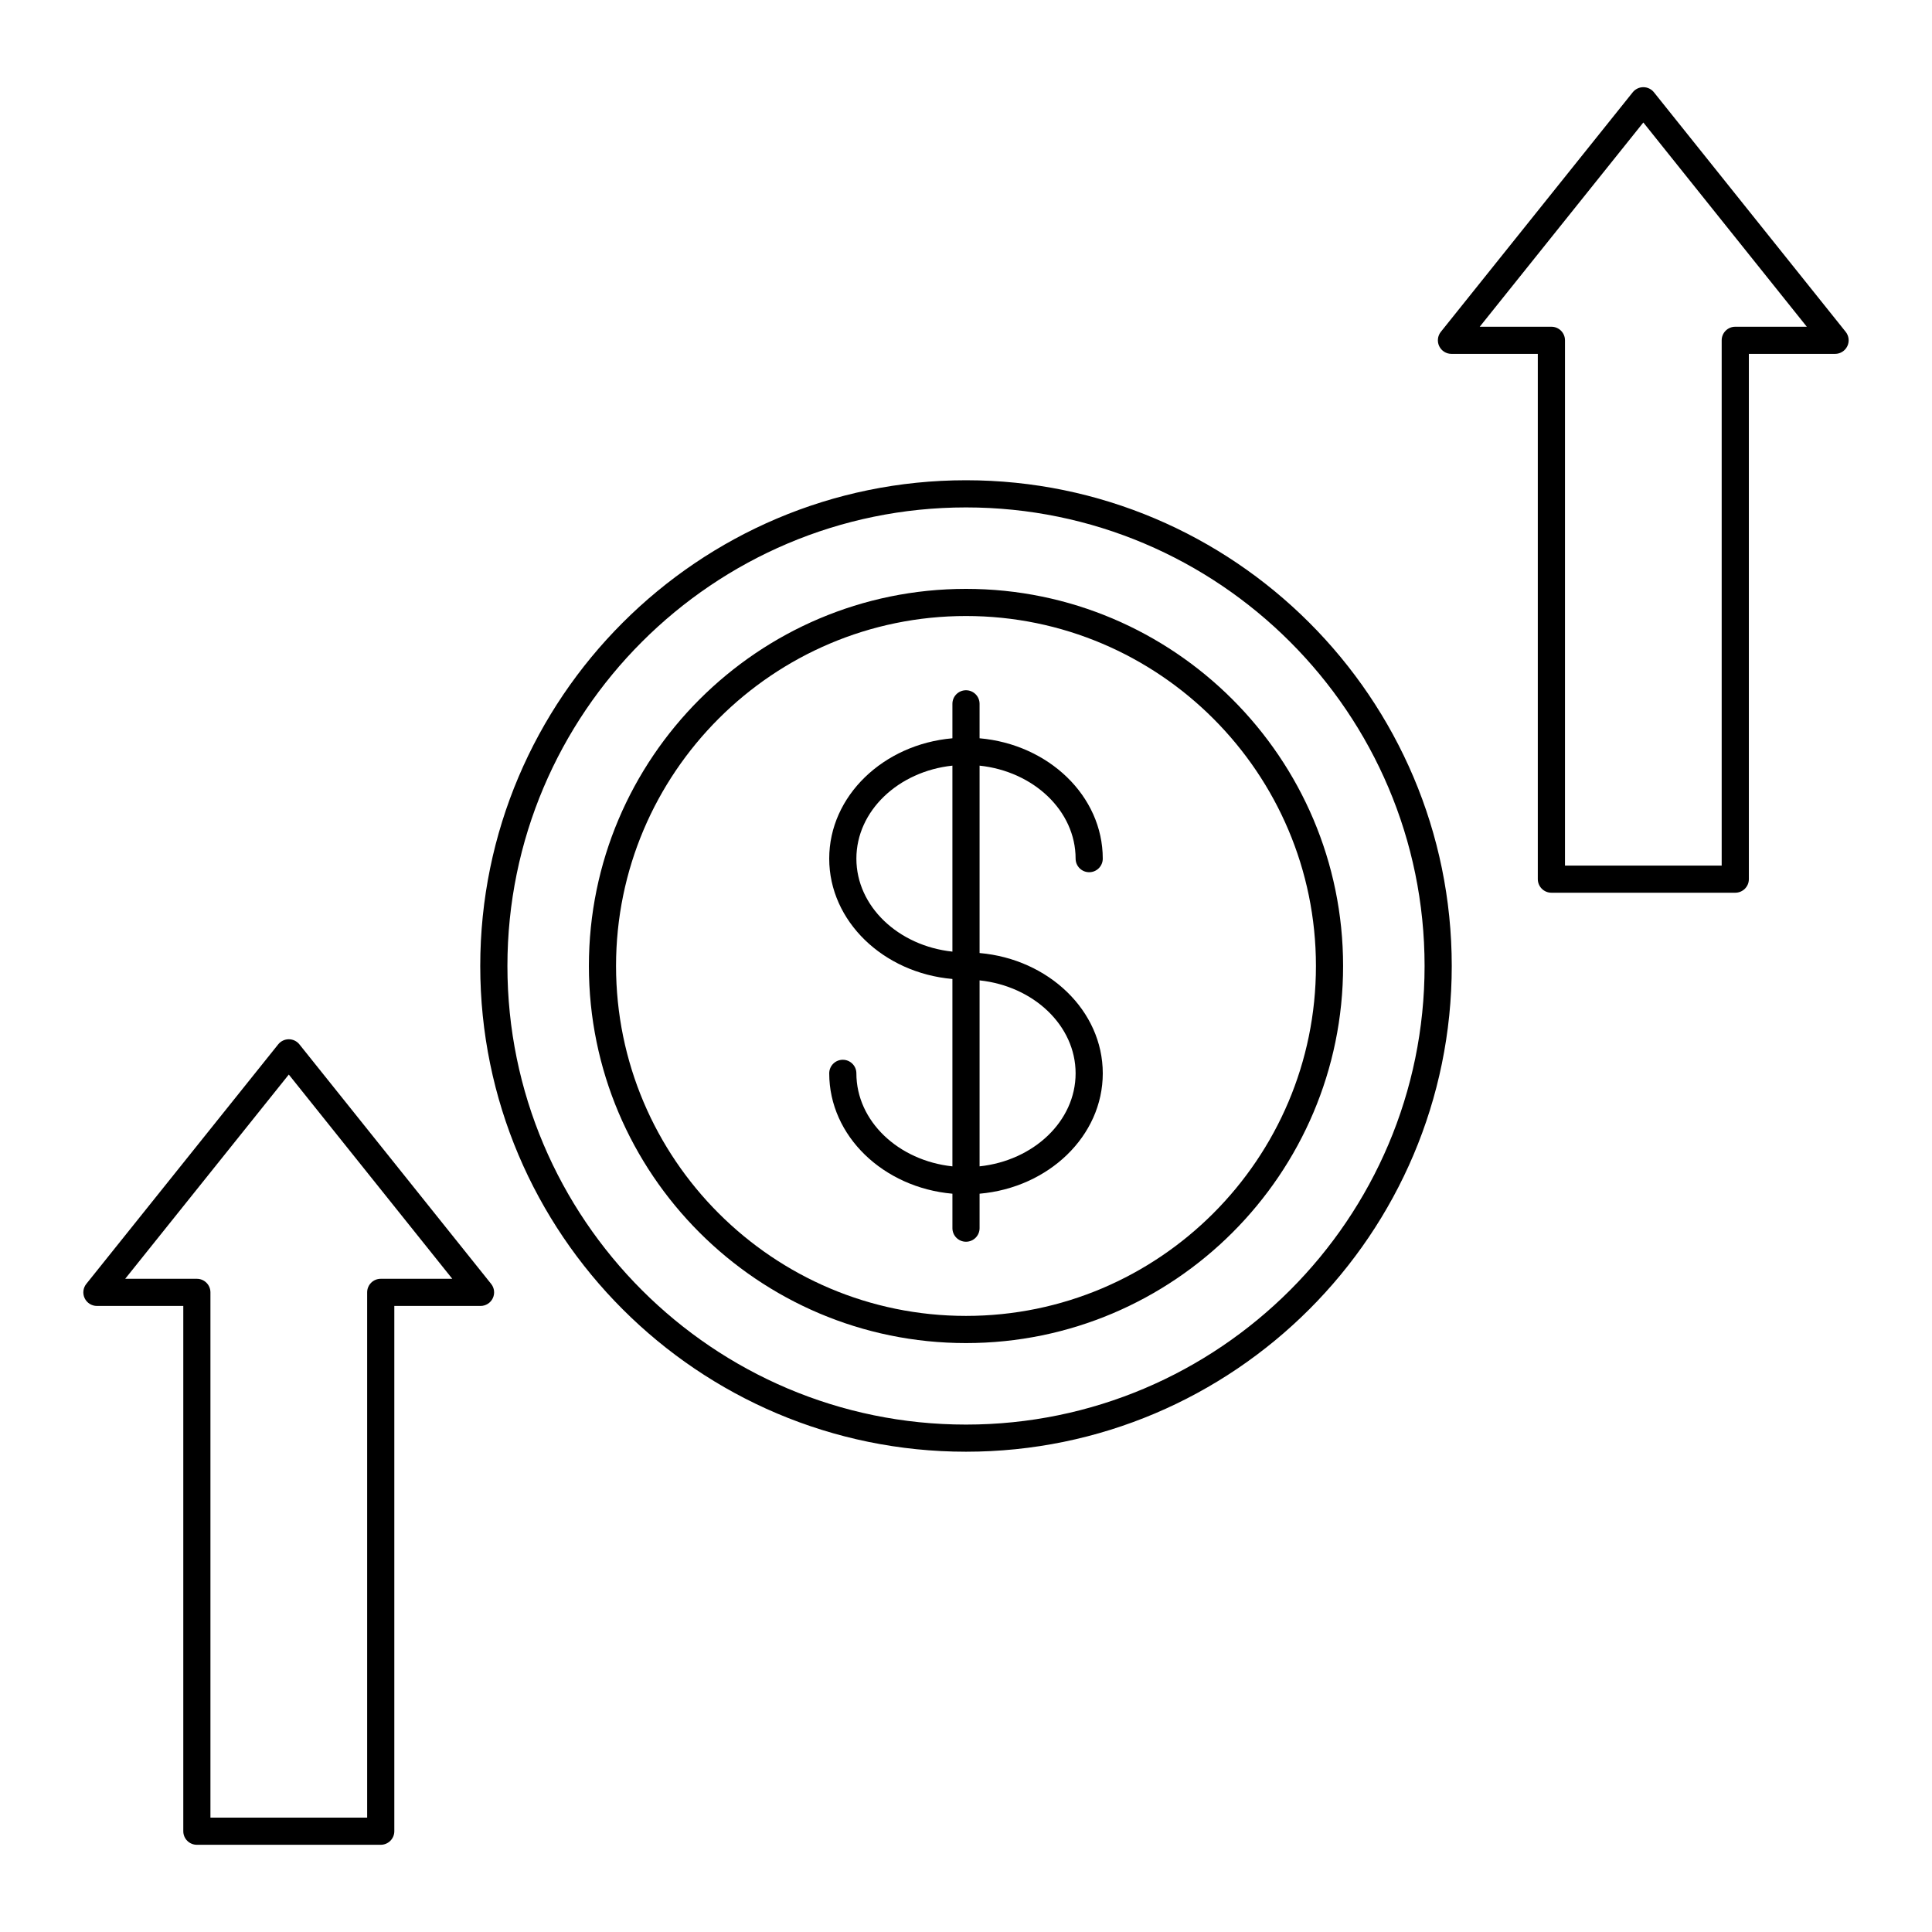
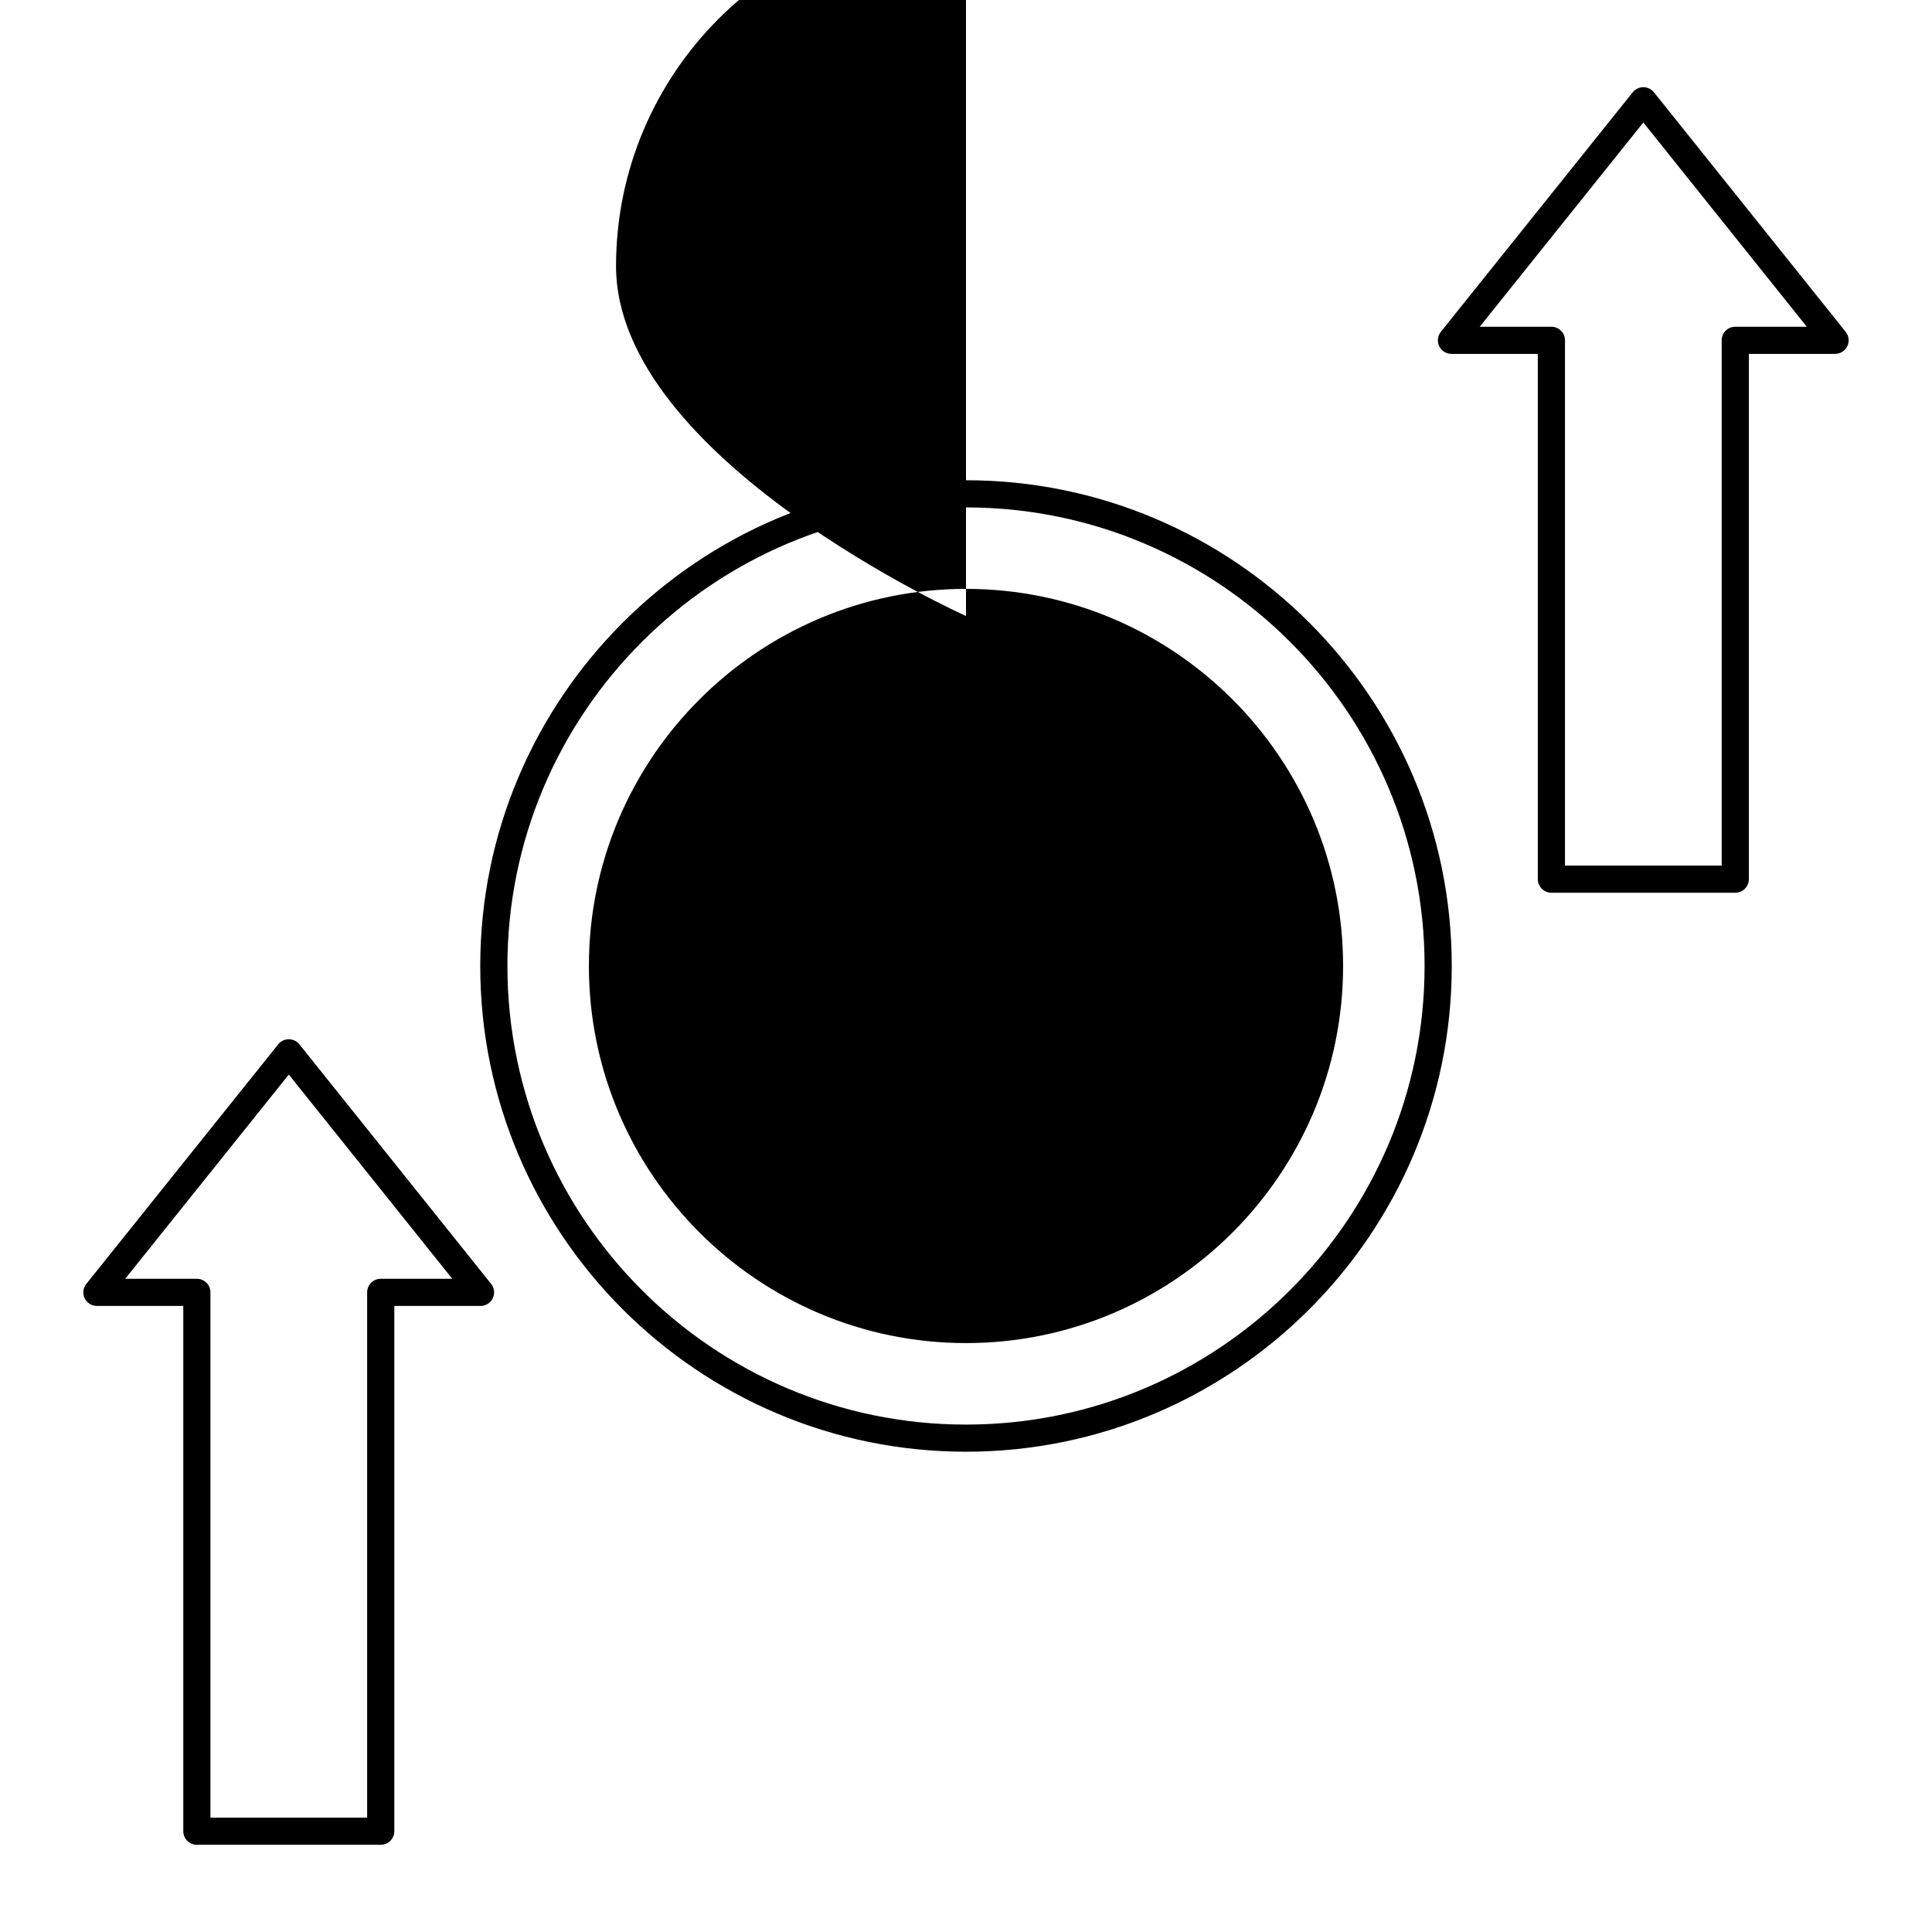
<svg xmlns="http://www.w3.org/2000/svg" fill="#000000" width="800px" height="800px" version="1.1" viewBox="144 144 512 512">
  <g>
    <path d="m400 528.72c70.977 0 128.73-57.746 128.73-128.73-0.004-70.977-57.75-128.72-128.73-128.72-70.98 0-128.73 57.746-128.73 128.73 0 70.977 57.746 128.72 128.73 128.72zm0-250.25c67.012 0 121.53 54.516 121.53 121.53 0 67.012-54.52 121.53-121.53 121.53-67.012 0-121.53-54.52-121.53-121.53 0-67.012 54.52-121.53 121.53-121.53z" />
-     <path d="m400 499.93c55.102 0 99.934-44.832 99.934-99.934 0-55.105-44.832-99.938-99.934-99.938-55.105 0-99.938 44.832-99.938 99.938 0 55.102 44.832 99.934 99.938 99.934zm0-192.68c51.137 0 92.738 41.602 92.738 92.738 0 51.141-41.602 92.742-92.738 92.742s-92.742-41.602-92.742-92.738 41.605-92.742 92.742-92.742z" />
-     <path d="m370.95 428.45c0-1.988-1.609-3.598-3.598-3.598-1.988 0-3.598 1.609-3.598 3.598 0 16.598 14.344 30.289 32.648 31.895v9.129c0 1.988 1.609 3.598 3.598 3.598s3.598-1.609 3.598-3.598v-9.129c18.301-1.602 32.648-15.293 32.648-31.895 0-16.598-14.348-30.285-32.648-31.887v-49.66c14.324 1.523 25.449 11.984 25.449 24.645 0 1.988 1.609 3.598 3.598 3.598s3.598-1.609 3.598-3.598c0-16.598-14.344-30.289-32.648-31.895v-9.129c0-1.988-1.609-3.598-3.598-3.598-1.988 0-3.598 1.609-3.598 3.598v9.129c-18.301 1.602-32.648 15.293-32.648 31.895 0.004 16.598 14.348 30.285 32.648 31.891v49.66c-14.32-1.527-25.449-11.984-25.449-24.648zm32.648-24.641c14.324 1.523 25.449 11.98 25.449 24.641 0 12.664-11.129 23.121-25.449 24.645zm-32.648-32.262c0-12.66 11.129-23.121 25.449-24.645v49.289c-14.32-1.527-25.449-11.984-25.449-24.645z" />
+     <path d="m400 499.93c55.102 0 99.934-44.832 99.934-99.934 0-55.105-44.832-99.938-99.934-99.938-55.105 0-99.938 44.832-99.938 99.938 0 55.102 44.832 99.934 99.938 99.934zm0-192.68s-92.742-41.602-92.742-92.738 41.605-92.742 92.742-92.742z" />
    <path d="m555.14 380.58h48.727c1.988 0 3.598-1.609 3.598-3.598v-139.2h22.852c1.383 0 2.644-0.793 3.242-2.043 0.598-1.242 0.43-2.727-0.438-3.805l-50.812-63.48c-0.684-0.855-1.715-1.348-2.809-1.348s-2.125 0.496-2.809 1.348l-50.848 63.48c-0.863 1.078-1.035 2.559-0.438 3.805s1.859 2.043 3.242 2.043h22.887v139.2c0.008 1.988 1.617 3.598 3.606 3.598zm-18.996-149.99 43.355-54.129 43.324 54.129h-18.961c-1.988 0-3.598 1.609-3.598 3.598v139.2h-41.527v-139.2c0-1.988-1.609-3.598-3.598-3.598z" />
    <path d="m166.44 488.05c0.598 1.246 1.859 2.039 3.246 2.039h22.887v139.2c0 1.988 1.609 3.598 3.598 3.598h48.727c1.988 0 3.598-1.609 3.598-3.598v-139.2h22.852c1.383 0 2.644-0.793 3.242-2.043 0.598-1.242 0.43-2.727-0.438-3.805l-50.809-63.477c-0.684-0.855-1.715-1.348-2.809-1.348s-2.125 0.496-2.809 1.348l-50.848 63.477c-0.867 1.078-1.039 2.559-0.438 3.809zm54.094-59.281 43.324 54.125h-18.961c-1.988 0-3.598 1.609-3.598 3.598v139.2h-41.531v-139.2c0-1.988-1.609-3.598-3.598-3.598h-18.992z" />
  </g>
</svg>